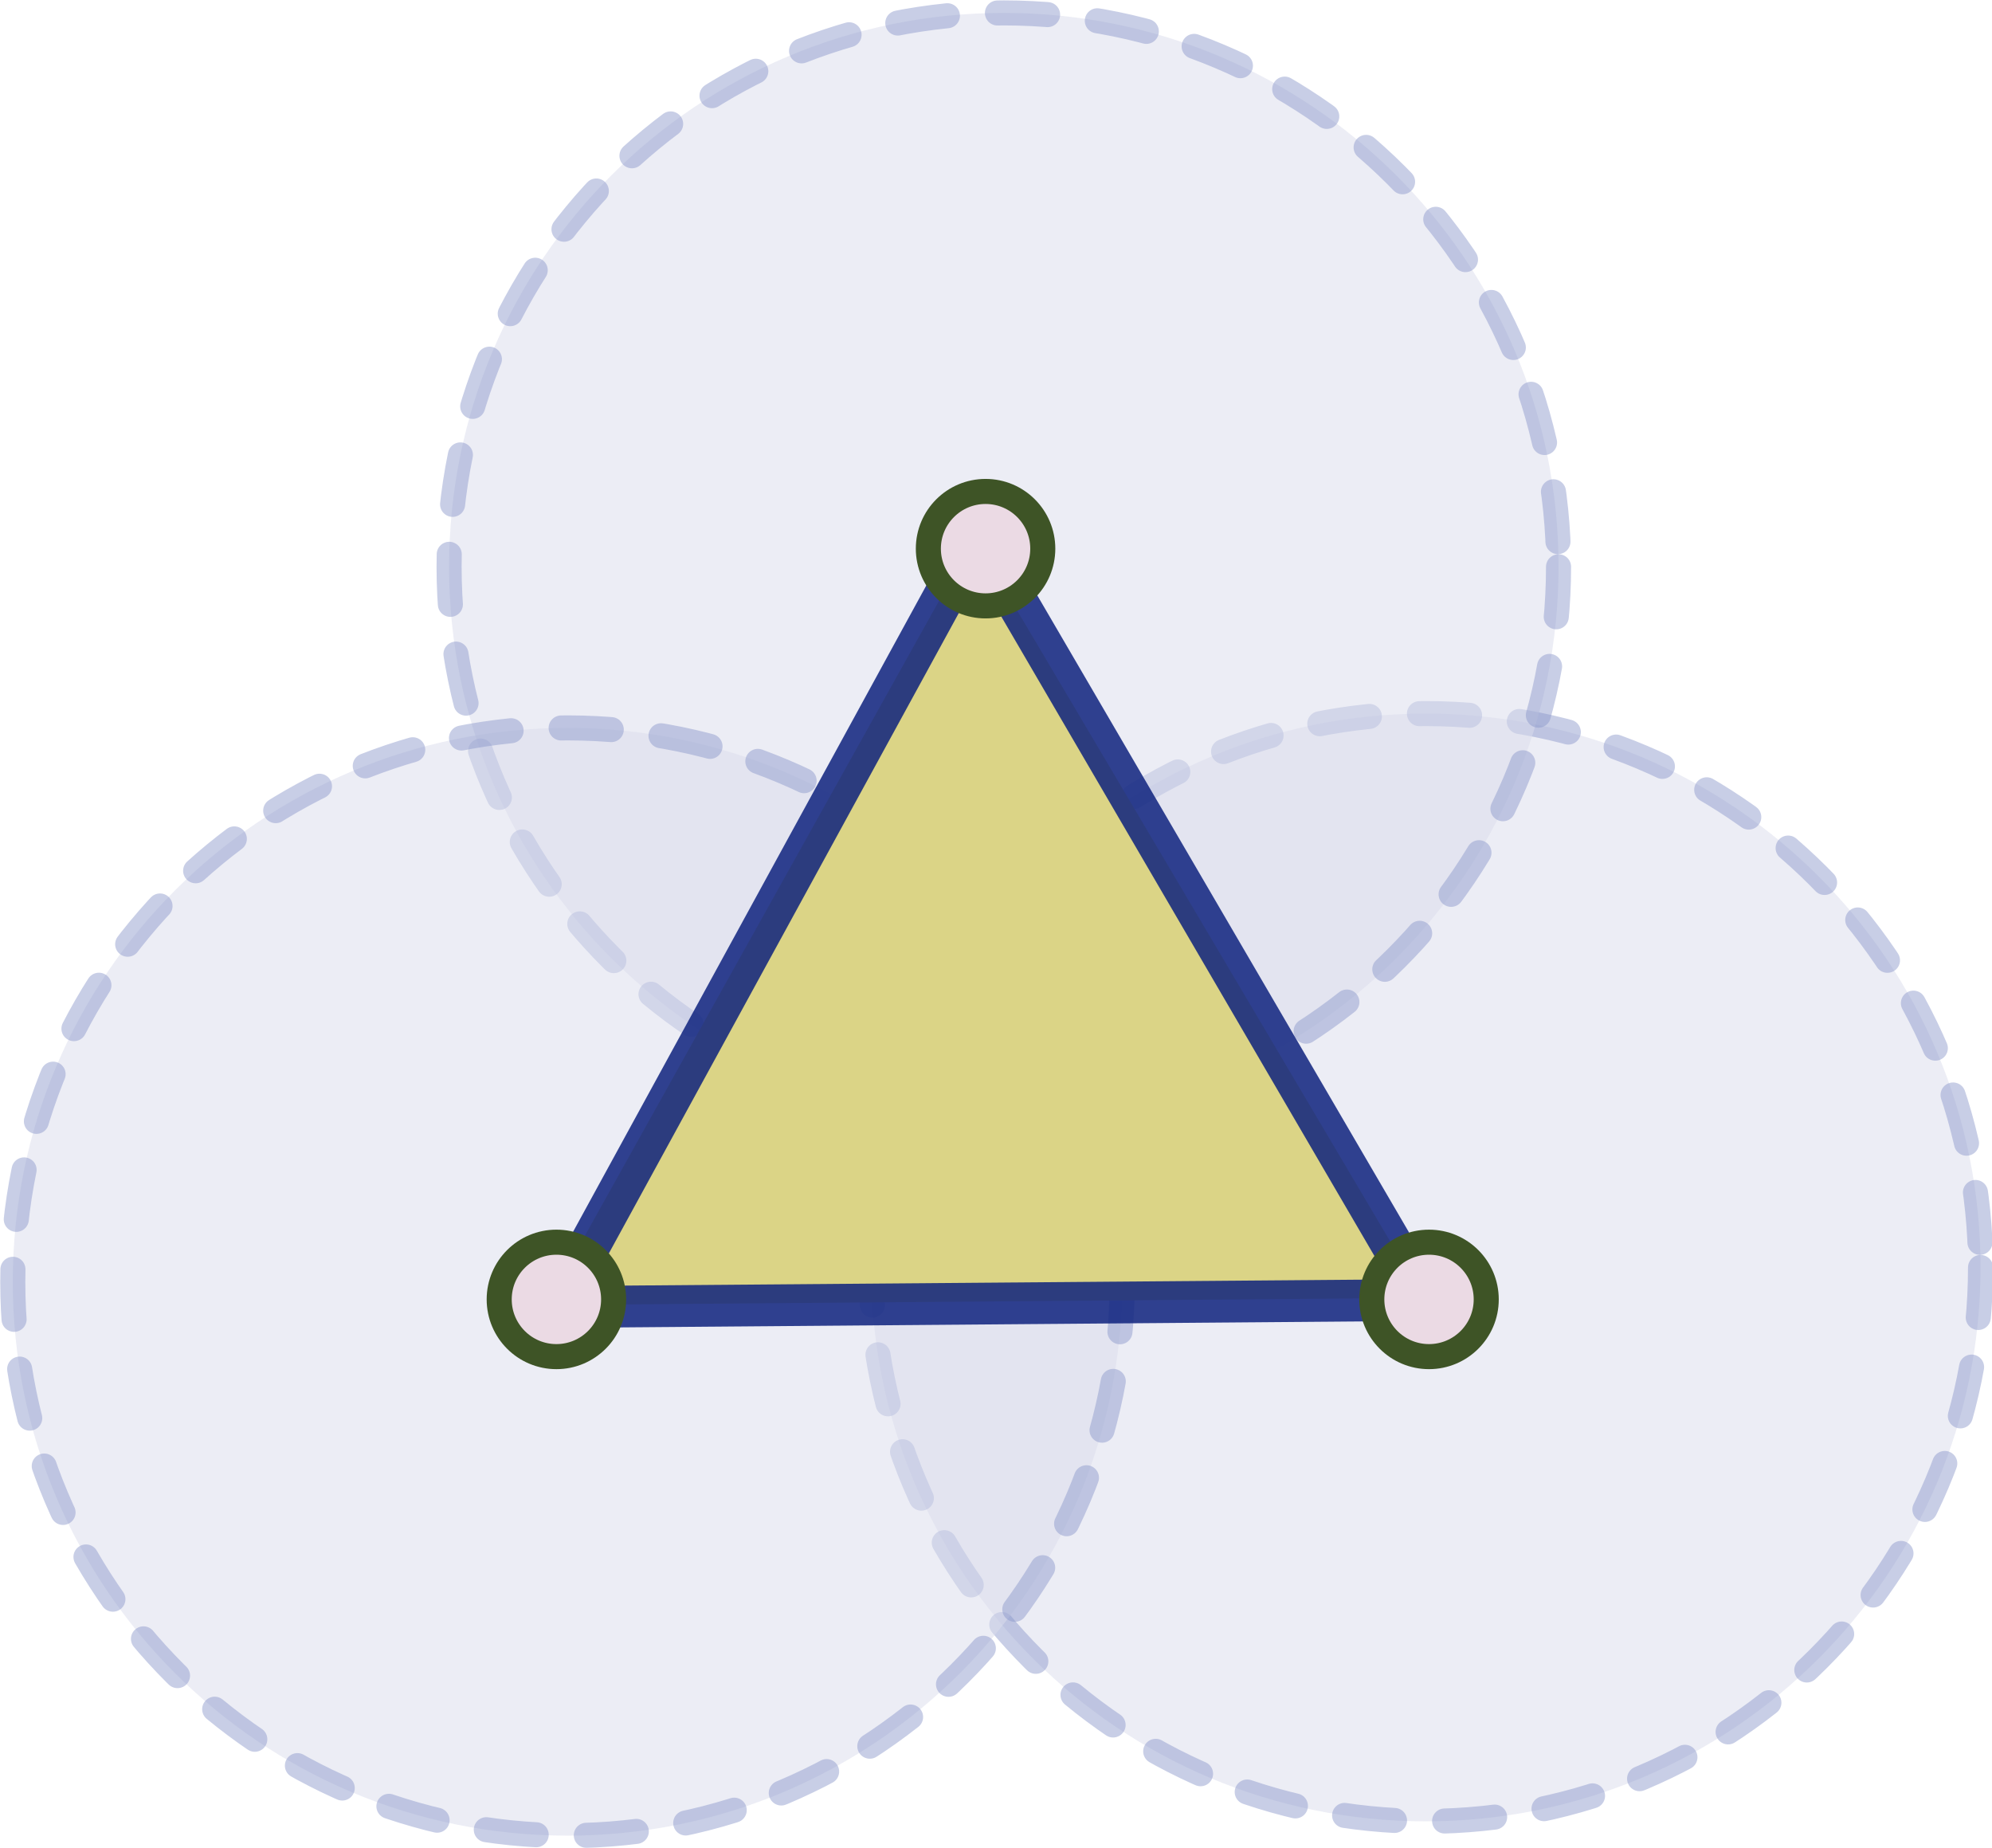
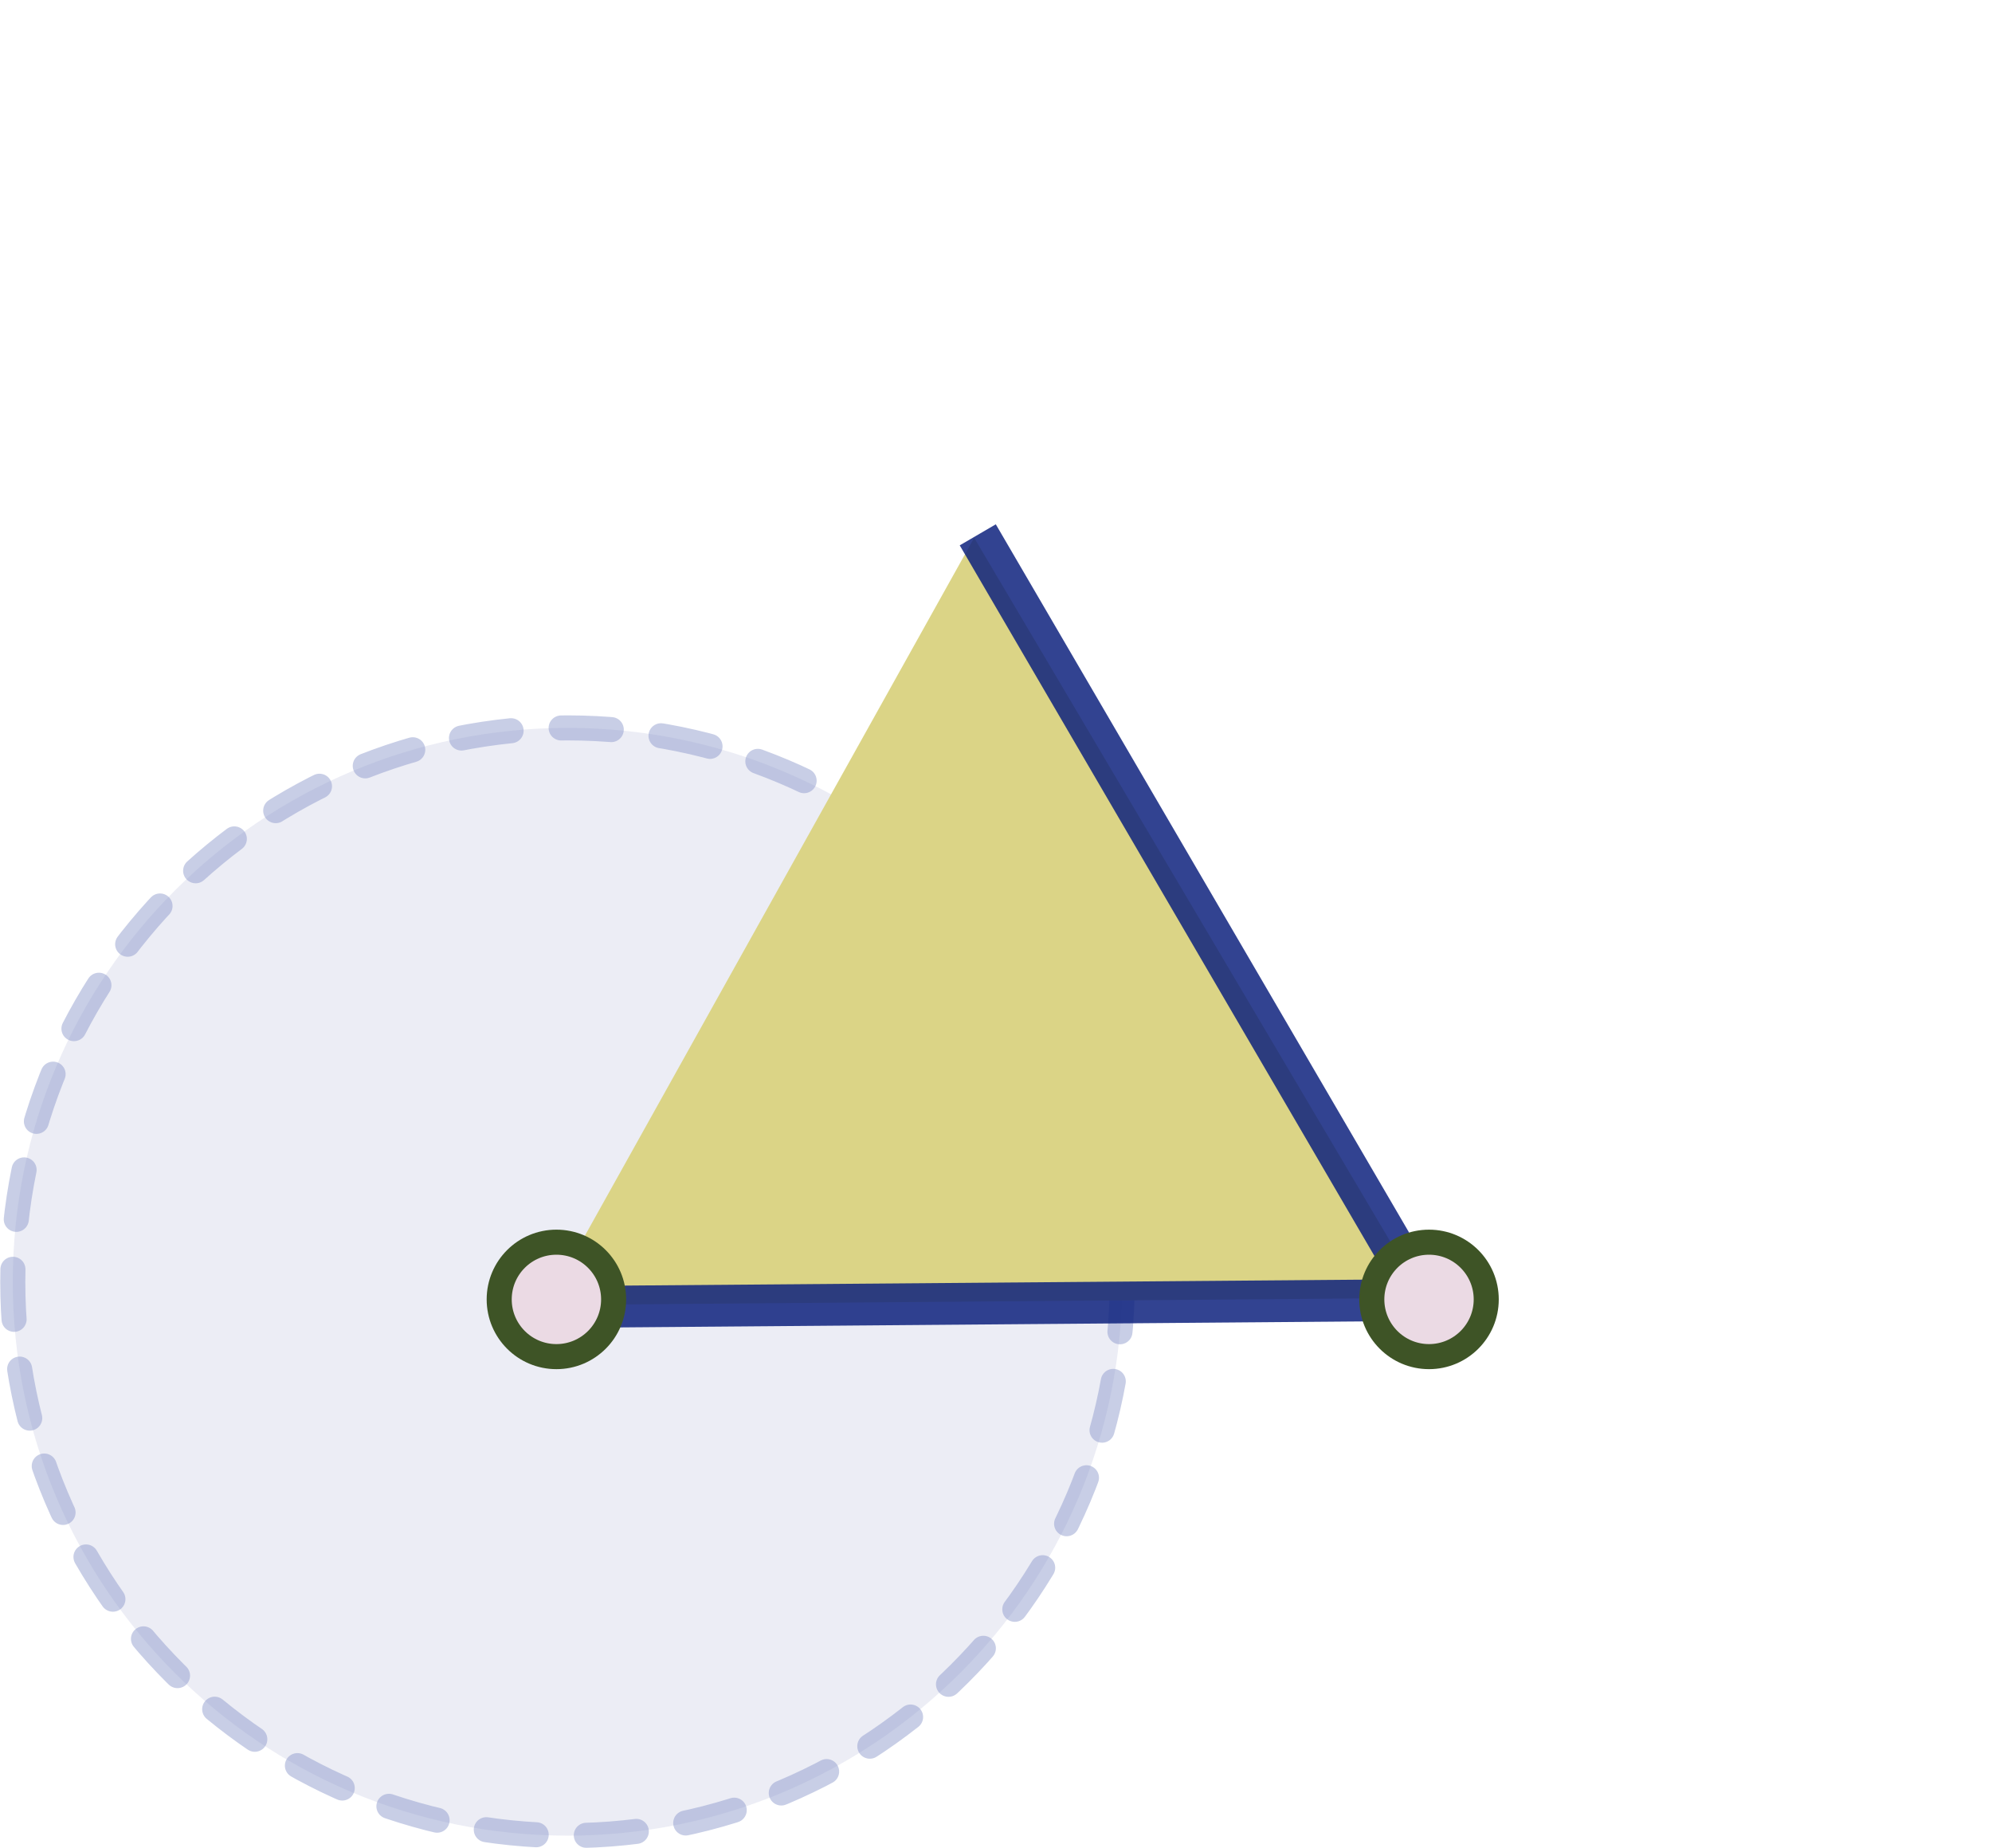
<svg xmlns="http://www.w3.org/2000/svg" xmlns:ns1="http://www.inkscape.org/namespaces/inkscape" xmlns:ns2="http://sodipodi.sourceforge.net/DTD/sodipodi-0.dtd" width="238.541" height="221.304" id="svg2" version="1.1" ns1:version="0.48.4 r9939" ns2:docname="topology_data_2s.svg">
  <defs id="defs4" />
  <ns2:namedview id="base" pagecolor="#ffffff" bordercolor="#666666" borderopacity="1.0" ns1:pageopacity="0.0" ns1:pageshadow="2" ns1:zoom="0.7" ns1:cx="62.220119" ns1:cy="58.845378" ns1:document-units="px" ns1:current-layer="layer1" showgrid="false" fit-margin-top="0" fit-margin-left="0" fit-margin-right="0" fit-margin-bottom="0" ns1:window-width="774" ns1:window-height="645" ns1:window-x="23" ns1:window-y="23" ns1:window-maximized="0" />
  <g ns1:label="Layer 1" ns1:groupmode="layer" id="layer1" transform="translate(-132.754,-18.21)">
-     <path ns2:type="arc" style="fill:#daddeb;fill-opacity:0.527;fill-rule:nonzero;stroke:#8995ca;stroke-width:5.005;stroke-linecap:round;stroke-linejoin:miter;stroke-miterlimit:4;stroke-opacity:0.468;stroke-dasharray:10.01, 10.01;stroke-dashoffset:0" id="path3773" ns2:cx="177.85715" ns2:cy="-57.714283" ns2:rx="110.71429" ns2:ry="110.71429" d="m 288.571,-57.714 c 0,61.146 -49.568,110.714 -110.714,110.714 -61.146,0 -110.714,-49.568 -110.714,-110.714 0,-61.146 49.568,-110.714 110.714,-110.714 61.146,0 110.714,49.568 110.714,110.714 z" transform="matrix(0.6,0,0,0.599,196.78,204.541)" />
-     <path ns2:type="arc" style="fill:#daddeb;fill-opacity:0.527;fill-rule:nonzero;stroke:#8995ca;stroke-width:5.005;stroke-linecap:round;stroke-linejoin:miter;stroke-miterlimit:4;stroke-opacity:0.468;stroke-dasharray:10.01, 10.01;stroke-dashoffset:0" id="path3769" ns2:cx="177.85715" ns2:cy="-57.714283" ns2:rx="110.71429" ns2:ry="110.71429" d="m 288.571,-57.714 c 0,61.146 -49.568,110.714 -110.714,110.714 -61.146,0 -110.714,-49.568 -110.714,-110.714 0,-61.146 49.568,-110.714 110.714,-110.714 61.146,0 110.714,49.568 110.714,110.714 z" transform="matrix(0.6,0,0,0.599,146.246,120.644)" />
    <path transform="matrix(0.6,0,0,0.599,93.998,206.253)" d="m 288.571,-57.714 c 0,61.146 -49.568,110.714 -110.714,110.714 -61.146,0 -110.714,-49.568 -110.714,-110.714 0,-61.146 49.568,-110.714 110.714,-110.714 61.146,0 110.714,49.568 110.714,110.714 z" ns2:ry="110.71429" ns2:rx="110.71429" ns2:cy="-57.714283" ns2:cx="177.85715" id="path3771" style="fill:#daddeb;fill-opacity:0.527;fill-rule:nonzero;stroke:#8995ca;stroke-width:5.005;stroke-linecap:round;stroke-linejoin:miter;stroke-miterlimit:4;stroke-opacity:0.468;stroke-dasharray:10.01, 10.01;stroke-dashoffset:0" ns2:type="arc" />
    <path style="fill:#dbd486;fill-opacity:1;fill-rule:nonzero;stroke:none" ns1:transform-center-y="-15.311149" d="m 198.162,174.468 51.25,-91.867 53.82,91.011 z" id="path3785" ns1:connector-curvature="0" ns2:nodetypes="cccc" />
-     <path ns1:connector-curvature="0" id="path3781" d="M 249.841,82.248 199.306,174.706" style="fill:none;stroke:#0c217d;stroke-width:5;stroke-linecap:butt;stroke-linejoin:miter;stroke-miterlimit:4;stroke-opacity:0.84;stroke-dasharray:none" ns2:nodetypes="cc" />
    <path ns2:nodetypes="cc" style="fill:none;stroke:#0c217d;stroke-width:5;stroke-linecap:butt;stroke-linejoin:miter;stroke-miterlimit:4;stroke-opacity:0.84;stroke-dasharray:none" d="m 305.514,173.85 -106.207,0.856" id="path3783" ns1:connector-curvature="0" />
    <path ns2:type="arc" style="fill:#ebdae4;fill-opacity:1;fill-rule:nonzero;stroke:#3e5426;stroke-width:6.882;stroke-miterlimit:4;stroke-opacity:1;stroke-dasharray:none" id="path2987" ns2:cx="188.57143" ns2:cy="176.6479" ns2:rx="15.714286" ns2:ry="15.714286" d="m 204.286,176.648 c 0,8.679 -7.036,15.714 -15.714,15.714 -8.679,0 -15.714,-7.036 -15.714,-15.714 0,-8.679 7.036,-15.714 15.714,-15.714 8.679,0 15.714,7.036 15.714,15.714 z" transform="matrix(0.436,0,0,0.436,117.167,96.776)" />
    <path style="fill:none;stroke:#0c217d;stroke-width:5;stroke-linecap:butt;stroke-linejoin:miter;stroke-miterlimit:4;stroke-opacity:0.84;stroke-dasharray:none" d="m 249.841,82.248 53.96,92.458" id="path3775" ns1:connector-curvature="0" />
    <path transform="matrix(0.436,0,0,0.436,221.661,96.776)" d="m 204.286,176.648 c 0,8.679 -7.036,15.714 -15.714,15.714 -8.679,0 -15.714,-7.036 -15.714,-15.714 0,-8.679 7.036,-15.714 15.714,-15.714 8.679,0 15.714,7.036 15.714,15.714 z" ns2:ry="15.714286" ns2:rx="15.714286" ns2:cy="176.6479" ns2:cx="188.57143" id="path3765" style="fill:#ebdae4;fill-opacity:1;fill-rule:nonzero;stroke:#3e5426;stroke-width:6.882;stroke-miterlimit:4;stroke-opacity:1;stroke-dasharray:none" ns2:type="arc" />
-     <path ns2:type="arc" style="fill:#ebdae4;fill-opacity:1;fill-rule:nonzero;stroke:#3e5426;stroke-width:6.882;stroke-miterlimit:4;stroke-opacity:1;stroke-dasharray:none" id="path3767" ns2:cx="188.57143" ns2:cy="176.6479" ns2:rx="15.714286" ns2:ry="15.714286" d="m 204.286,176.648 c 0,8.679 -7.036,15.714 -15.714,15.714 -8.679,0 -15.714,-7.036 -15.714,-15.714 0,-8.679 7.036,-15.714 15.714,-15.714 8.679,0 15.714,7.036 15.714,15.714 z" transform="matrix(0.436,0,0,0.436,168.558,6.886)" />
  </g>
</svg>